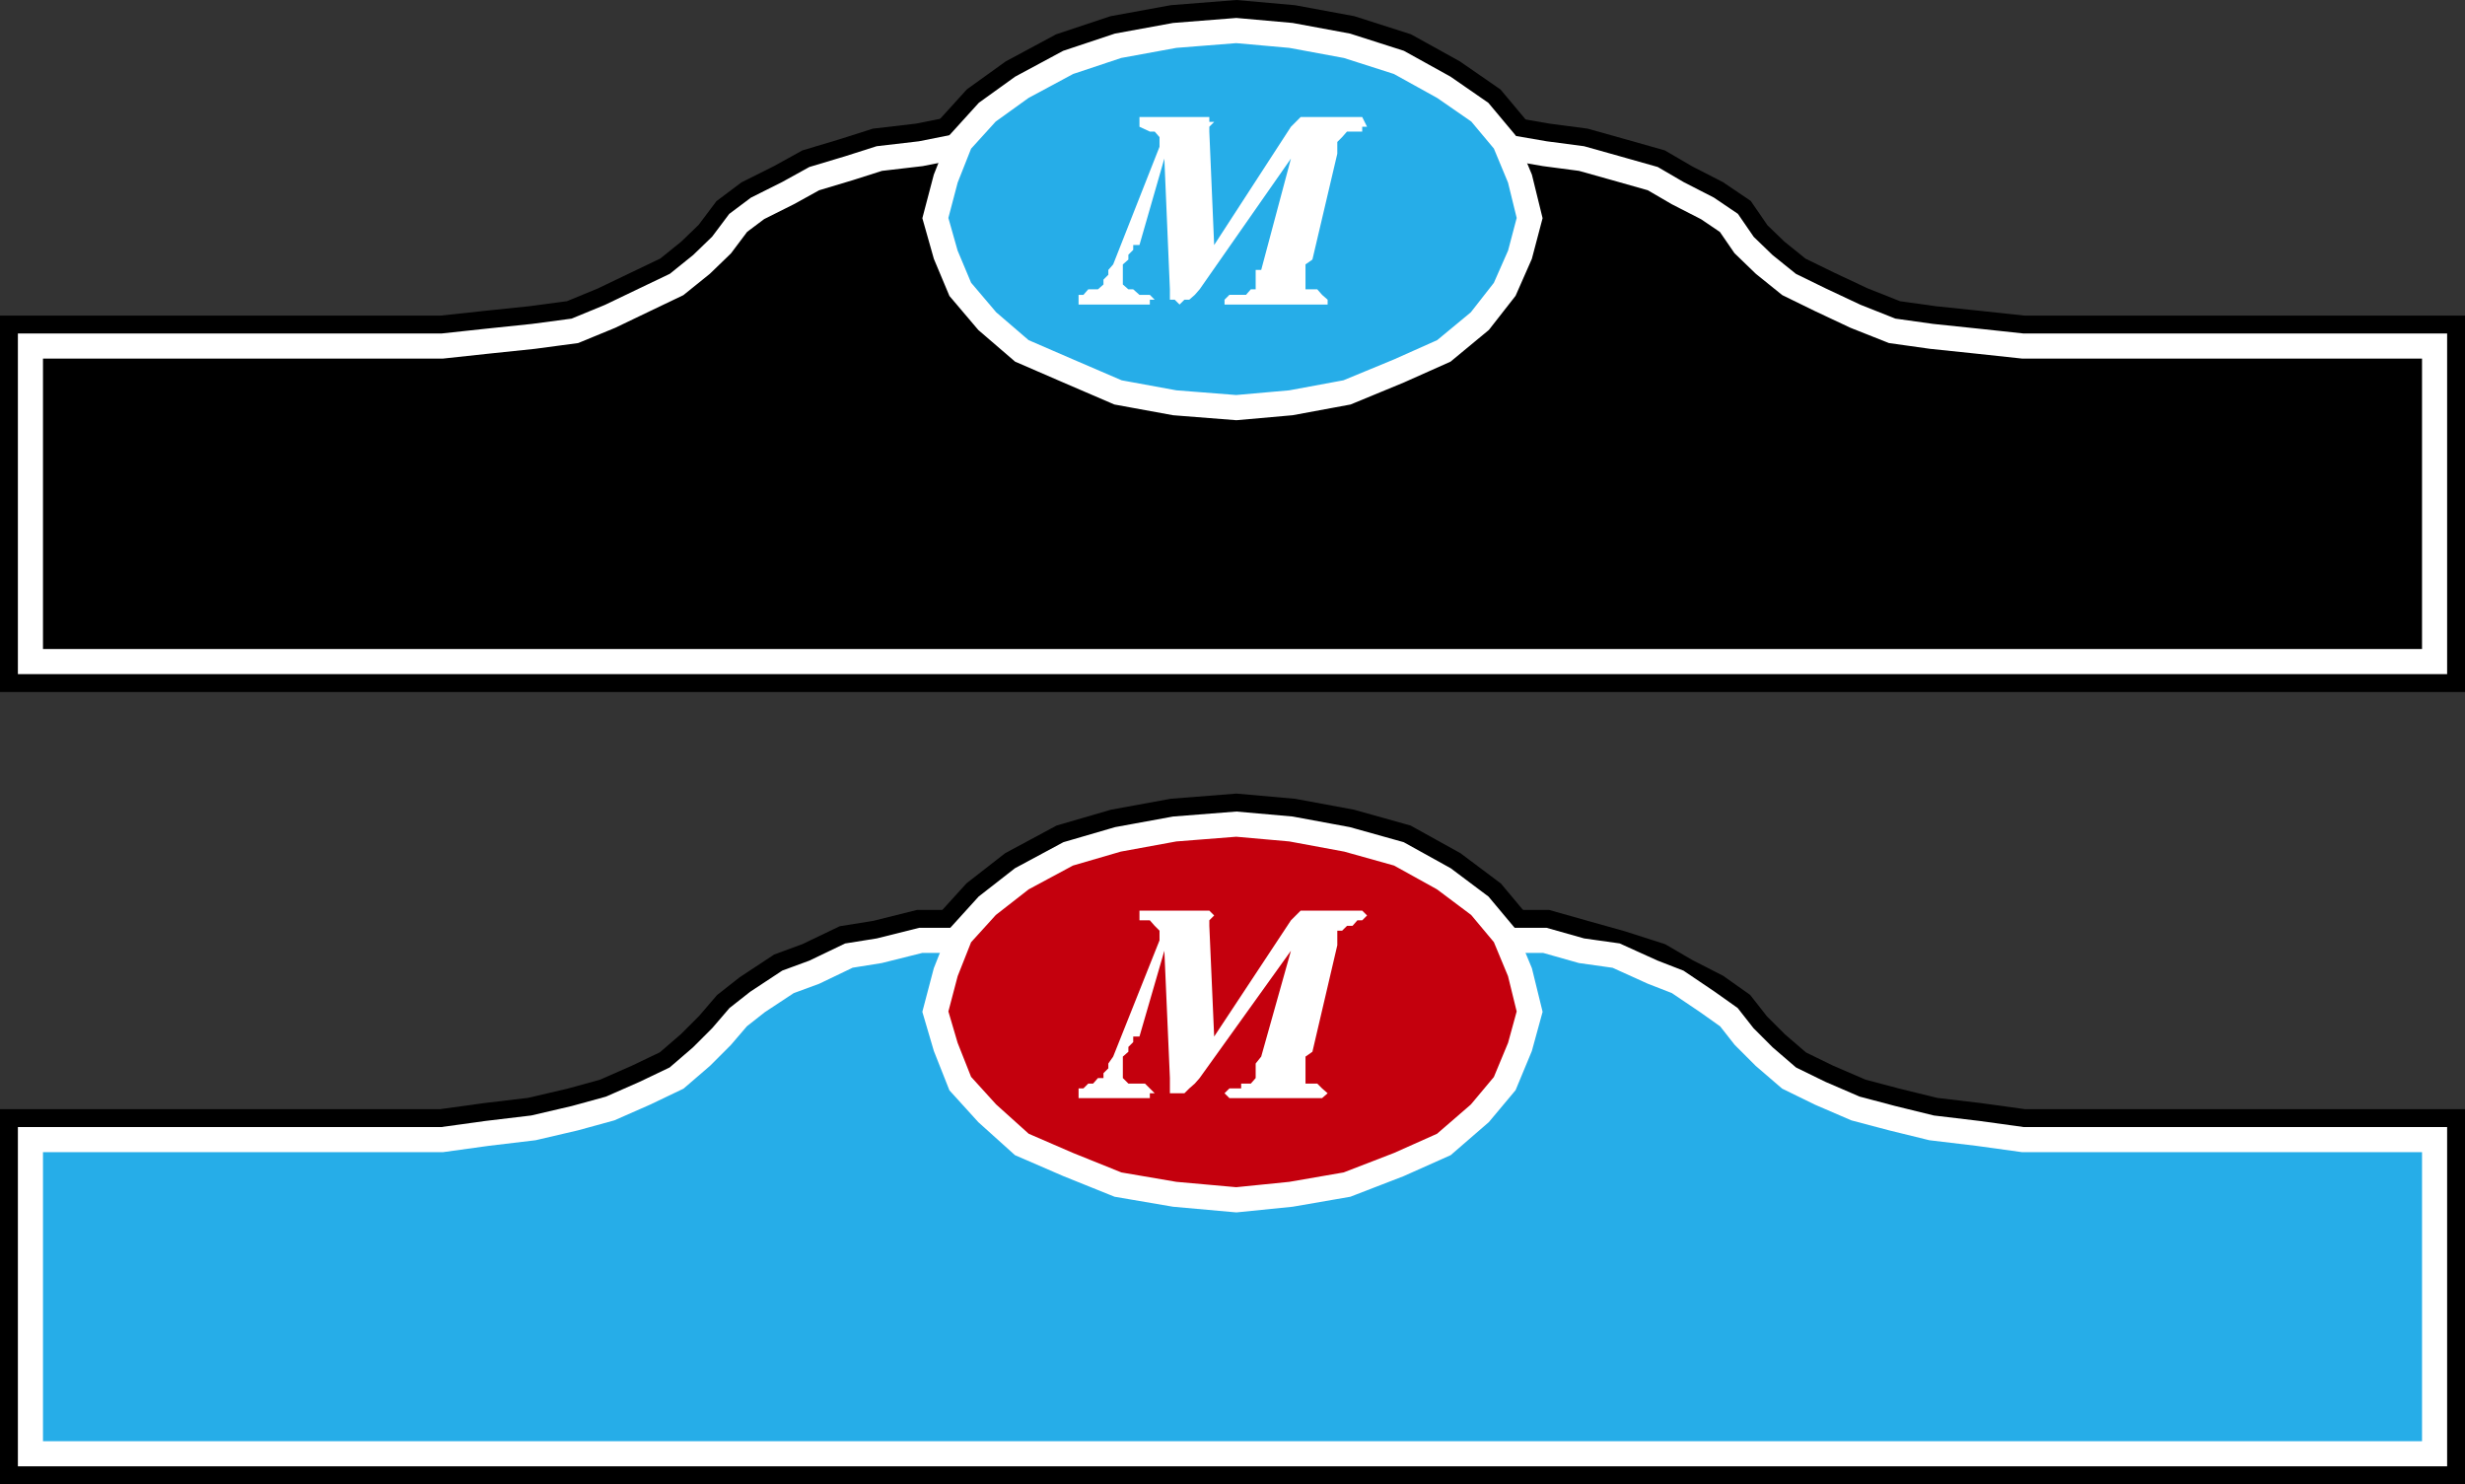
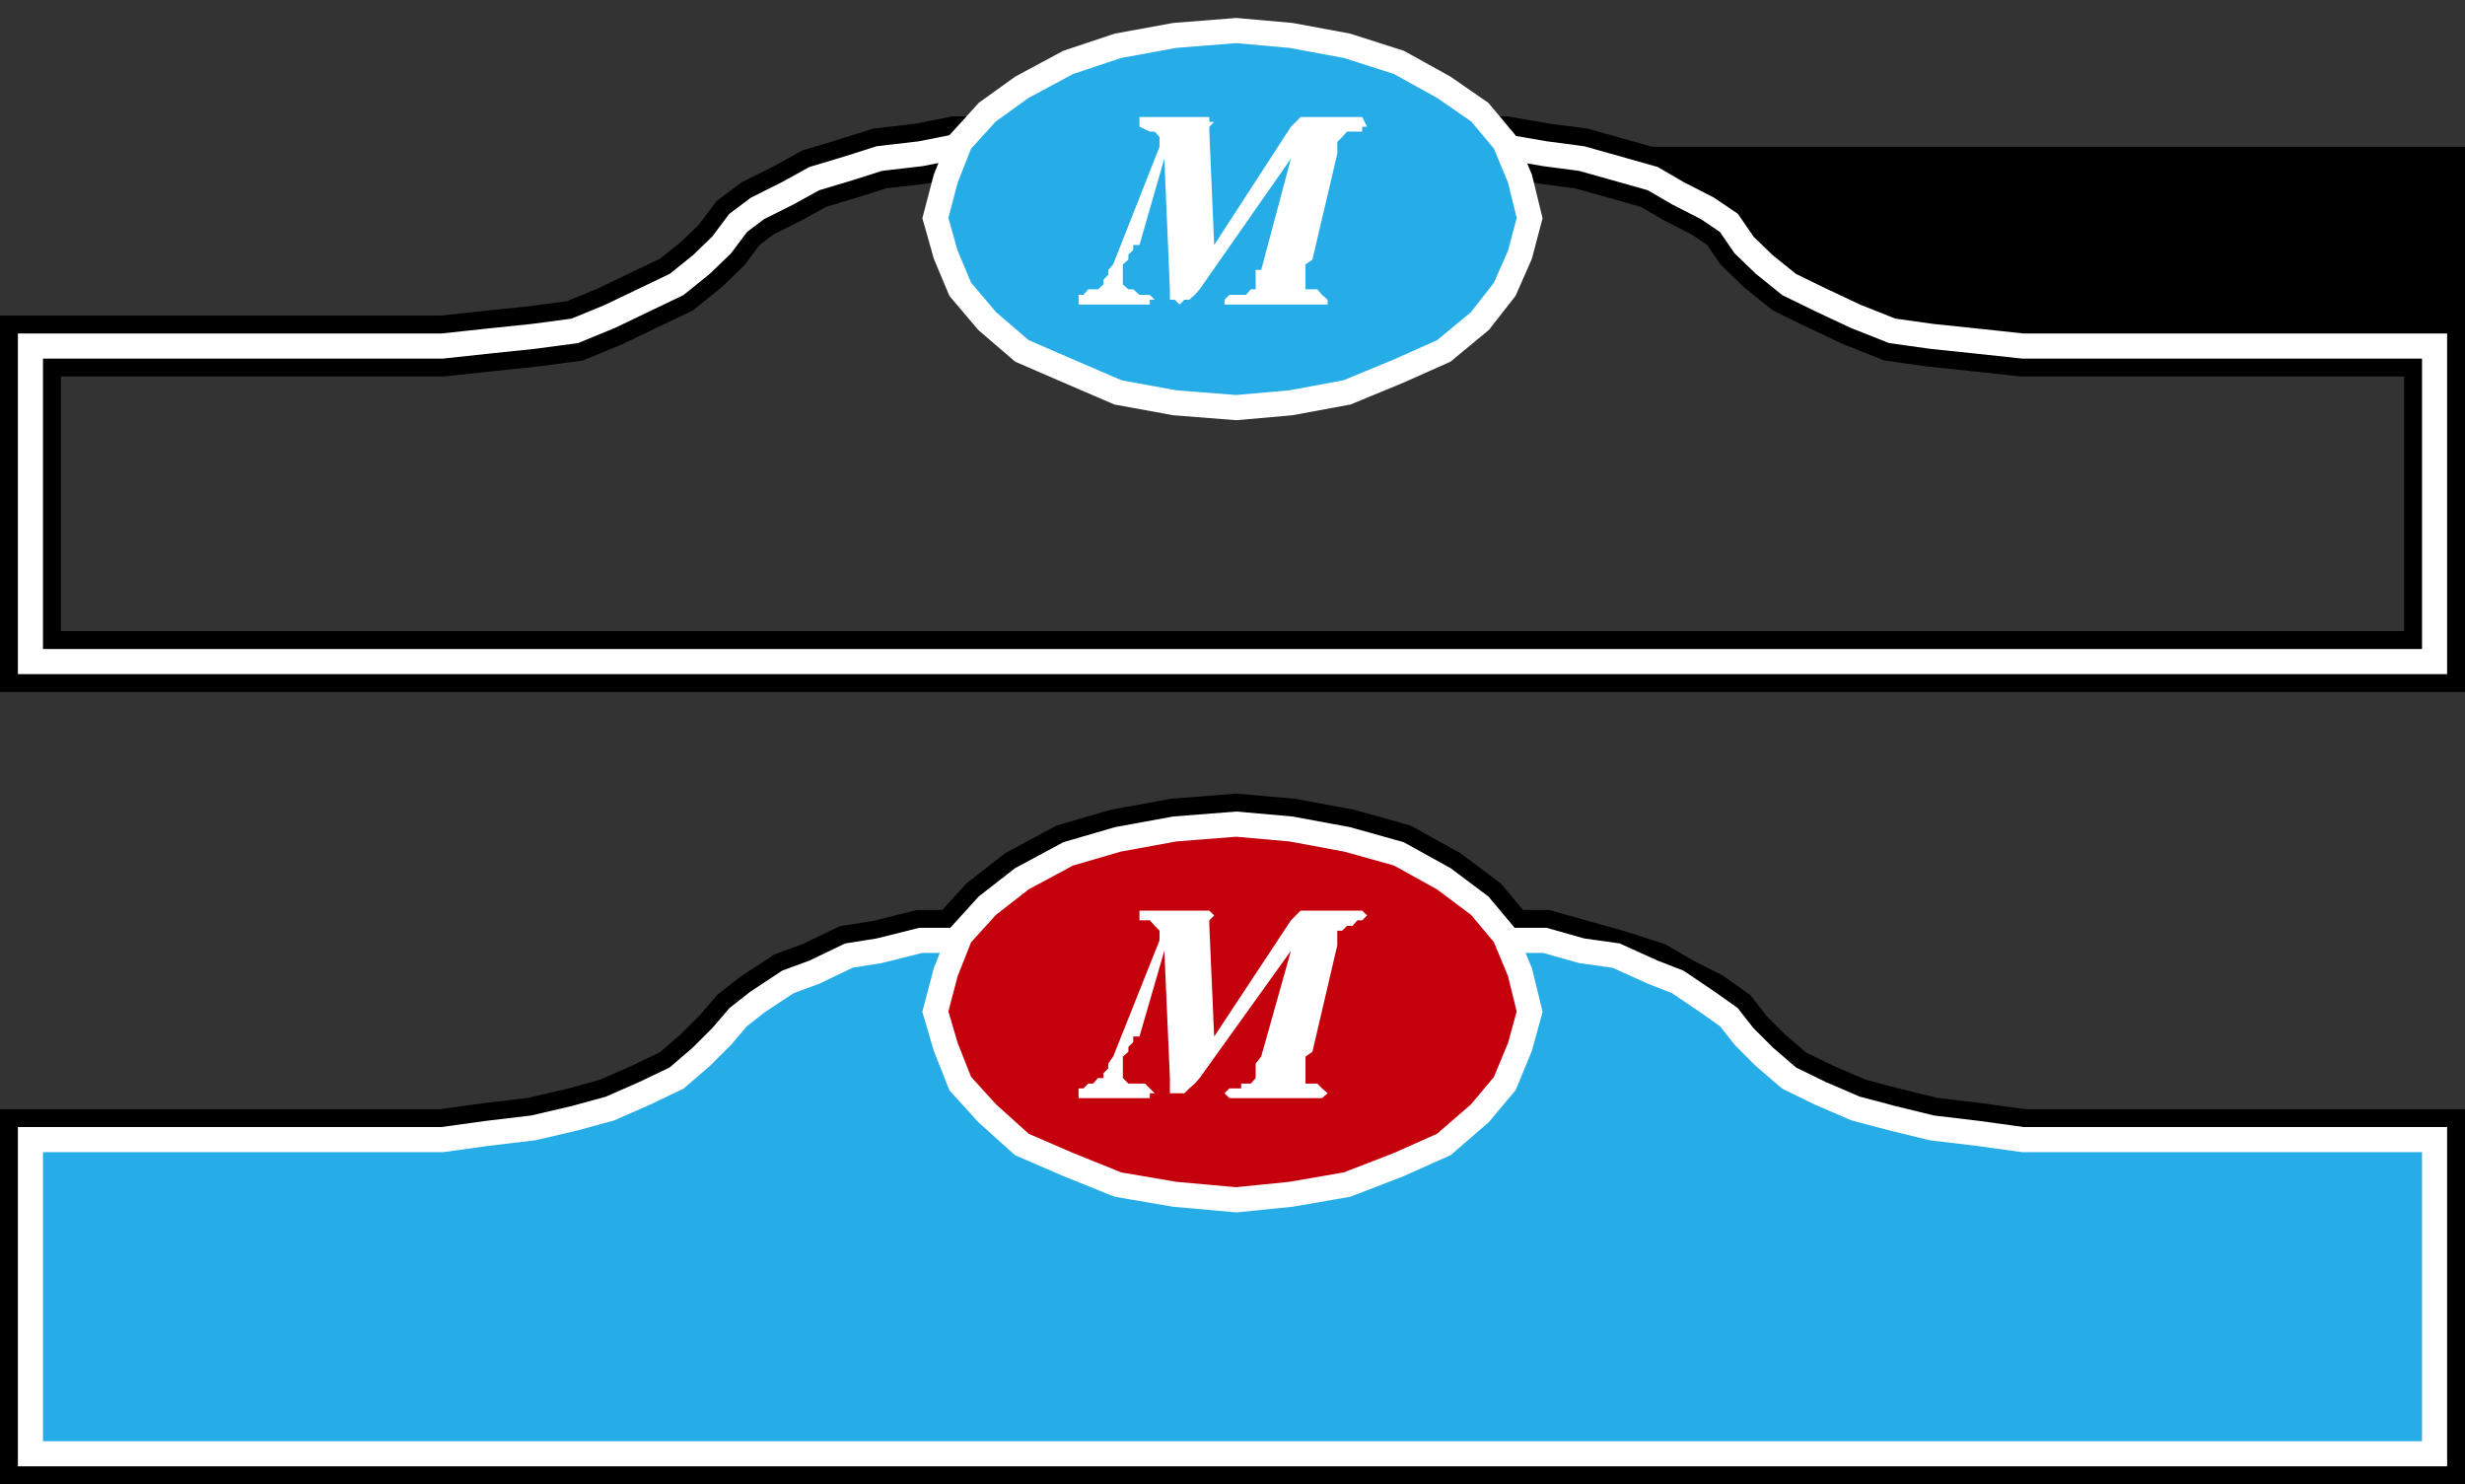
<svg xmlns="http://www.w3.org/2000/svg" width="356.299" height="214.518">
  <rect width="100%" height="100%" fill="#333333" stroke="none" />
-   <path d="m217.497 21.216 5.8 1 5.302.699 5 1.402 5.3 1.5 3.598 2.098 4.3 2.203 3.103 2.098 2.199 3.199 2.898 2.8 3.602 2.903 4.5 2.2 5.101 2.398 5.297 2.101 5.703.801 6.7.7 6.5.699h59.5v45.601H4.4V50.017h59.5l6.5-.7 6.699-.699 6-.8 5.101-2.102 5-2.399 4.598-2.199 3.601-2.902 2.899-2.801 2.402-3.2 2.797-2.097 4.402-2.203 3.801-2.098 5-1.5 4.399-1.402 6-.7 5-1h79.398" />
+   <path d="m217.497 21.216 5.8 1 5.302.699 5 1.402 5.3 1.5 3.598 2.098 4.3 2.203 3.103 2.098 2.199 3.199 2.898 2.8 3.602 2.903 4.5 2.2 5.101 2.398 5.297 2.101 5.703.801 6.7.7 6.5.699h59.5v45.601V50.017h59.5l6.5-.7 6.699-.699 6-.8 5.101-2.102 5-2.399 4.598-2.199 3.601-2.902 2.899-2.801 2.402-3.2 2.797-2.097 4.402-2.203 3.801-2.098 5-1.5 4.399-1.402 6-.7 5-1h79.398" />
  <path fill="none" stroke="#000" stroke-miterlimit="10" stroke-width="8.799" d="m217.497 21.216 5.8 1 5.302.699 5 1.402 5.3 1.5 3.598 2.098 4.3 2.203 3.103 2.098 2.199 3.199 2.898 2.8 3.602 2.903 4.5 2.2 5.101 2.398 5.297 2.101 5.703.801 6.7.7 6.5.699h59.5v45.601H4.4V50.017h59.5l6.5-.7 6.699-.699 6-.8 5.101-2.102 5-2.399 4.598-2.199 3.601-2.902 2.899-2.801 2.402-3.2 2.797-2.097 4.402-2.203 3.801-2.098 5-1.5 4.399-1.402 6-.7 5-1zm0 0" />
  <path d="m178.7 58.915 7.899-.7 8.101-1.5 7.5-3.097 6.5-2.902 5.2-4.301 3.597-4.598 2.203-5 1.399-5.3-1.399-5.7-2.203-5.3-3.598-4.301-5.199-3.598-6.5-3.601-7.5-2.399-8.101-1.5-7.899-.703-8.902.703-8.2 1.5-7.199 2.399-6.699 3.601-5 3.598-3.902 4.3-2.098 5.301-1.5 5.7 1.5 5.3 2.098 5 3.902 4.598 5 4.3 6.7 2.903 7.199 3.098 8.199 1.5 8.902.699" />
-   <path fill="none" stroke="#000" stroke-miterlimit="10" stroke-width="8.799" d="m178.7 58.915 7.899-.7 8.101-1.5 7.5-3.097 6.5-2.902 5.2-4.301 3.597-4.598 2.203-5 1.399-5.3-1.399-5.7-2.203-5.3-3.598-4.301-5.199-3.598-6.5-3.601-7.5-2.399-8.101-1.5-7.899-.703-8.902.703-8.2 1.5-7.199 2.399-6.699 3.601-5 3.598-3.902 4.3-2.098 5.301-1.5 5.7 1.5 5.3 2.098 5 3.902 4.598 5 4.3 6.7 2.903 7.199 3.098 8.199 1.5zm0 0" />
  <path fill="none" stroke="#fff" stroke-miterlimit="10" stroke-width="3.628" d="m217.497 21.216 5.8 1 5.302.699 5 1.402 5.3 1.5 3.598 2.098 4.3 2.203 3.103 2.098 2.199 3.199 2.898 2.8 3.602 2.903 4.5 2.2 5.101 2.398 5.297 2.101 5.703.801 6.7.7 6.5.699h59.5v45.601H4.4V50.017h59.5l6.5-.7 6.699-.699 6-.8 5.101-2.102 5-2.399 4.598-2.199 3.601-2.902 2.899-2.801 2.402-3.2 2.797-2.097 4.402-2.203 3.801-2.098 5-1.5 4.399-1.402 6-.7 5-1" />
  <path fill="#26ade8" d="m178.7 58.915 7.899-.7 8.101-1.5 7.5-3.097 6.5-2.902 5.2-4.301 3.597-4.598 2.203-5 1.399-5.3-1.399-5.7-2.203-5.3-3.598-4.301-5.199-3.598-6.5-3.601-7.5-2.399-8.101-1.5-7.899-.703-8.902.703-8.2 1.5-7.199 2.399-6.699 3.601-5 3.598-3.902 4.3-2.098 5.301-1.5 5.7 1.5 5.3 2.098 5 3.902 4.598 5 4.3 6.7 2.903 7.199 3.098 8.199 1.5 8.902.699" />
  <path fill="none" stroke="#fff" stroke-miterlimit="10" stroke-width="3.628" d="m178.7 58.915 7.899-.7 8.101-1.5 7.5-3.097 6.5-2.902 5.2-4.301 3.597-4.598 2.203-5 1.399-5.3-1.399-5.7-2.203-5.3-3.598-4.301-5.199-3.598-6.5-3.601-7.5-2.399-8.101-1.5-7.899-.703-8.902.703-8.2 1.5-7.199 2.399-6.699 3.601-5 3.598-3.902 4.3-2.098 5.301-1.5 5.7 1.5 5.3 2.098 5 3.902 4.598 5 4.3 6.7 2.903 7.199 3.098 8.199 1.5zm0 0" />
  <path fill="#fff" d="m173.4 41.817-.7.801-.8.7h-.7l-.703.699-.7-.7h-.698v-1.5l-.801-18.902-3.598 12.5h-.902v.703l-.7.7v.699l-.8.699v2.902l.8.7h.7l.902.8h1.5l.7.7h-.7v.699h-10.3v-1.399h.699l.699-.8h1.402l.797-.7v-.703l.703-.7v-.698l.7-.801 6.699-17v-1.399l-.7-.8h-.699l-1.5-.7v-1.402h10.098v.703h.7l-.7.7v.699l.7 16.398 11.1-17.098.7-.699.7-.703h8.901l.7 1.402h-.7v.7H194.7l-.703.8-.7.7v1.699l-3.597 15.3-1 .7v3.601h1.7l.699.801.8.7v.699h-14.902v-.7l.703-.699h2.399l.699-.8h.7v-2.801h.8l4.3-16.102L173.4 41.817" />
  <path d="M217.497 135.915h5.8l5.302 1.5 5 1.402 5.3 1.7 3.598 2.101 4.3 2.2 3.103 2.198 2.199 2.801 2.898 2.899 3.602 3.101 4.5 2.2 5.101 2.199 5.297 1.402 5.703 1.399 6.7.8 6.5.899h59.5v45.402H4.4v-45.402h59.5l6.5-.899 6.699-.8 6-1.399 5.101-1.402 5-2.2 4.598-2.199 3.601-3.101 2.899-2.899 2.402-2.8 2.797-2.2 4.402-2.902 3.801-1.398 5-2.399 4.399-.703 6-1.5h84.398" />
  <path fill="none" stroke="#000" stroke-miterlimit="10" stroke-width="8.799" d="M217.497 135.915h5.8l5.302 1.5 5 1.402 5.3 1.7 3.598 2.101 4.3 2.2 3.103 2.198 2.199 2.801 2.898 2.899 3.602 3.101 4.5 2.2 5.101 2.199 5.297 1.402 5.703 1.399 6.7.8 6.5.899h59.5v45.402H4.4v-45.402h59.5l6.5-.899 6.699-.8 6-1.399 5.101-1.402 5-2.2 4.598-2.199 3.601-3.101 2.899-2.899 2.402-2.8 2.797-2.2 4.402-2.902 3.801-1.398 5-2.399 4.399-.703 6-1.5zm0 0" />
  <path d="m178.7 173.415 7.899-.797 8.101-1.402 7.5-2.899 6.5-2.902 5.2-4.5 3.597-4.297 2.203-5.3 1.399-5.102-1.399-5.7-2.203-5.3-3.598-4.301-5.199-3.898-6.5-3.602-7.5-2.098-8.101-1.5-7.899-.699-8.902.7-8.2 1.5-7.199 2.097-6.699 3.601-5 3.899-3.902 4.3-2.098 5.302-1.5 5.699 1.5 5.101 2.098 5.301 3.902 4.297 5 4.5 6.7 2.902 7.199 2.899 8.199 1.402 8.902.797" />
  <path fill="none" stroke="#000" stroke-miterlimit="10" stroke-width="8.799" d="m178.7 173.415 7.899-.797 8.101-1.402 7.5-2.899 6.5-2.902 5.2-4.5 3.597-4.297 2.203-5.3 1.399-5.102-1.399-5.7-2.203-5.3-3.598-4.301-5.199-3.898-6.5-3.602-7.5-2.098-8.101-1.5-7.899-.699-8.902.7-8.2 1.5-7.199 2.097-6.699 3.601-5 3.899-3.902 4.3-2.098 5.302-1.5 5.699 1.5 5.101 2.098 5.301 3.902 4.297 5 4.5 6.7 2.902 7.199 2.899 8.199 1.402zm0 0" />
  <path fill="#26ade8" d="M217.497 135.915h5.8l5.302 1.5 5 .703 5.3 2.399 3.598 1.398 4.3 2.902 3.103 2.2 2.199 2.8 2.898 2.899 3.602 3.101 4.5 2.2 5.101 2.199 5.297 1.402 5.703 1.399 6.7.8 6.5.899h59.5v45.402H4.4v-45.402h59.5l6.5-.899 6.699-.8 6-1.399 5.101-1.402 5-2.2 4.598-2.199 3.601-3.101 2.899-2.899 2.402-2.8 2.797-2.2 4.402-2.902 3.801-1.398 5-2.399 4.399-.703 6-1.5h84.398" />
  <path fill="none" stroke="#fff" stroke-miterlimit="10" stroke-width="3.628" d="M217.497 135.915h5.8l5.302 1.5 5 .703 5.3 2.399 3.598 1.398 4.3 2.902 3.103 2.2 2.199 2.8 2.898 2.899 3.602 3.101 4.5 2.2 5.101 2.199 5.297 1.402 5.703 1.399 6.7.8 6.5.899h59.5v45.402H4.4v-45.402h59.5l6.5-.899 6.699-.8 6-1.399 5.101-1.402 5-2.2 4.598-2.199 3.601-3.101 2.899-2.899 2.402-2.8 2.797-2.2 4.402-2.902 3.801-1.398 5-2.399 4.399-.703 6-1.5zm0 0" />
  <path fill="#c4000d" d="m178.7 173.415 7.899-.797 8.101-1.402 7.5-2.899 6.5-2.902 5.2-4.5 3.597-4.297 2.203-5.3 1.399-5.102-1.399-5.7-2.203-5.3-3.598-4.301-5.199-3.898-6.5-3.602-7.5-2.098-8.101-1.5-7.899-.699-8.902.7-8.2 1.5-7.199 2.097-6.699 3.601-5 3.899-3.902 4.3-2.098 5.302-1.5 5.699 1.5 5.101 2.098 5.301 3.902 4.297 5 4.5 6.7 2.902 7.199 2.899 8.199 1.402 8.902.797" />
  <path fill="none" stroke="#fff" stroke-miterlimit="10" stroke-width="3.628" d="m178.7 173.415 7.899-.797 8.101-1.402 7.5-2.899 6.5-2.902 5.2-4.5 3.597-4.297 2.203-5.3 1.399-5.102-1.399-5.7-2.203-5.3-3.598-4.301-5.199-3.898-6.5-3.602-7.5-2.098-8.101-1.5-7.899-.699-8.902.7-8.2 1.5-7.199 2.097-6.699 3.601-5 3.899-3.902 4.3-2.098 5.302-1.5 5.699 1.5 5.101 2.098 5.301 3.902 4.297 5 4.5 6.7 2.902 7.199 2.899 8.199 1.402zm0 0" />
  <path fill="#fff" d="m173.4 155.817-.7.801-.8.7-.7.698h-2.1v-2.199l-.801-18.402-3.598 12.402h-.902v.801l-.7.7v.698l-.8.7v3.101l.8.801h2.4l.702.7.7.698h-.7v.7h-10.3v-1.399h.699l.699-.699h.7l.702-.8h.797v-.7l.703-.703v-.7l.7-1 6.699-16.8v-1.398l-.7-.7-.699-.8h-1.5v-1.399h10.098l.7.7-.7.698v.801l.7 16 11.1-16.8 1.4-1.399h8.901l.7.7-.7.698h-.699l-.703.801h-.797l-.703.7h-.7v2.101l-3.597 15.399-1 .699v3.902h1.7l.699.7.8.698-.8.7h-13.4l-.703-.7.703-.699h1.7v-.699h1.398l.7-.8v-2.102l.8-1 4.3-15.301-13.199 18.402" />
</svg>